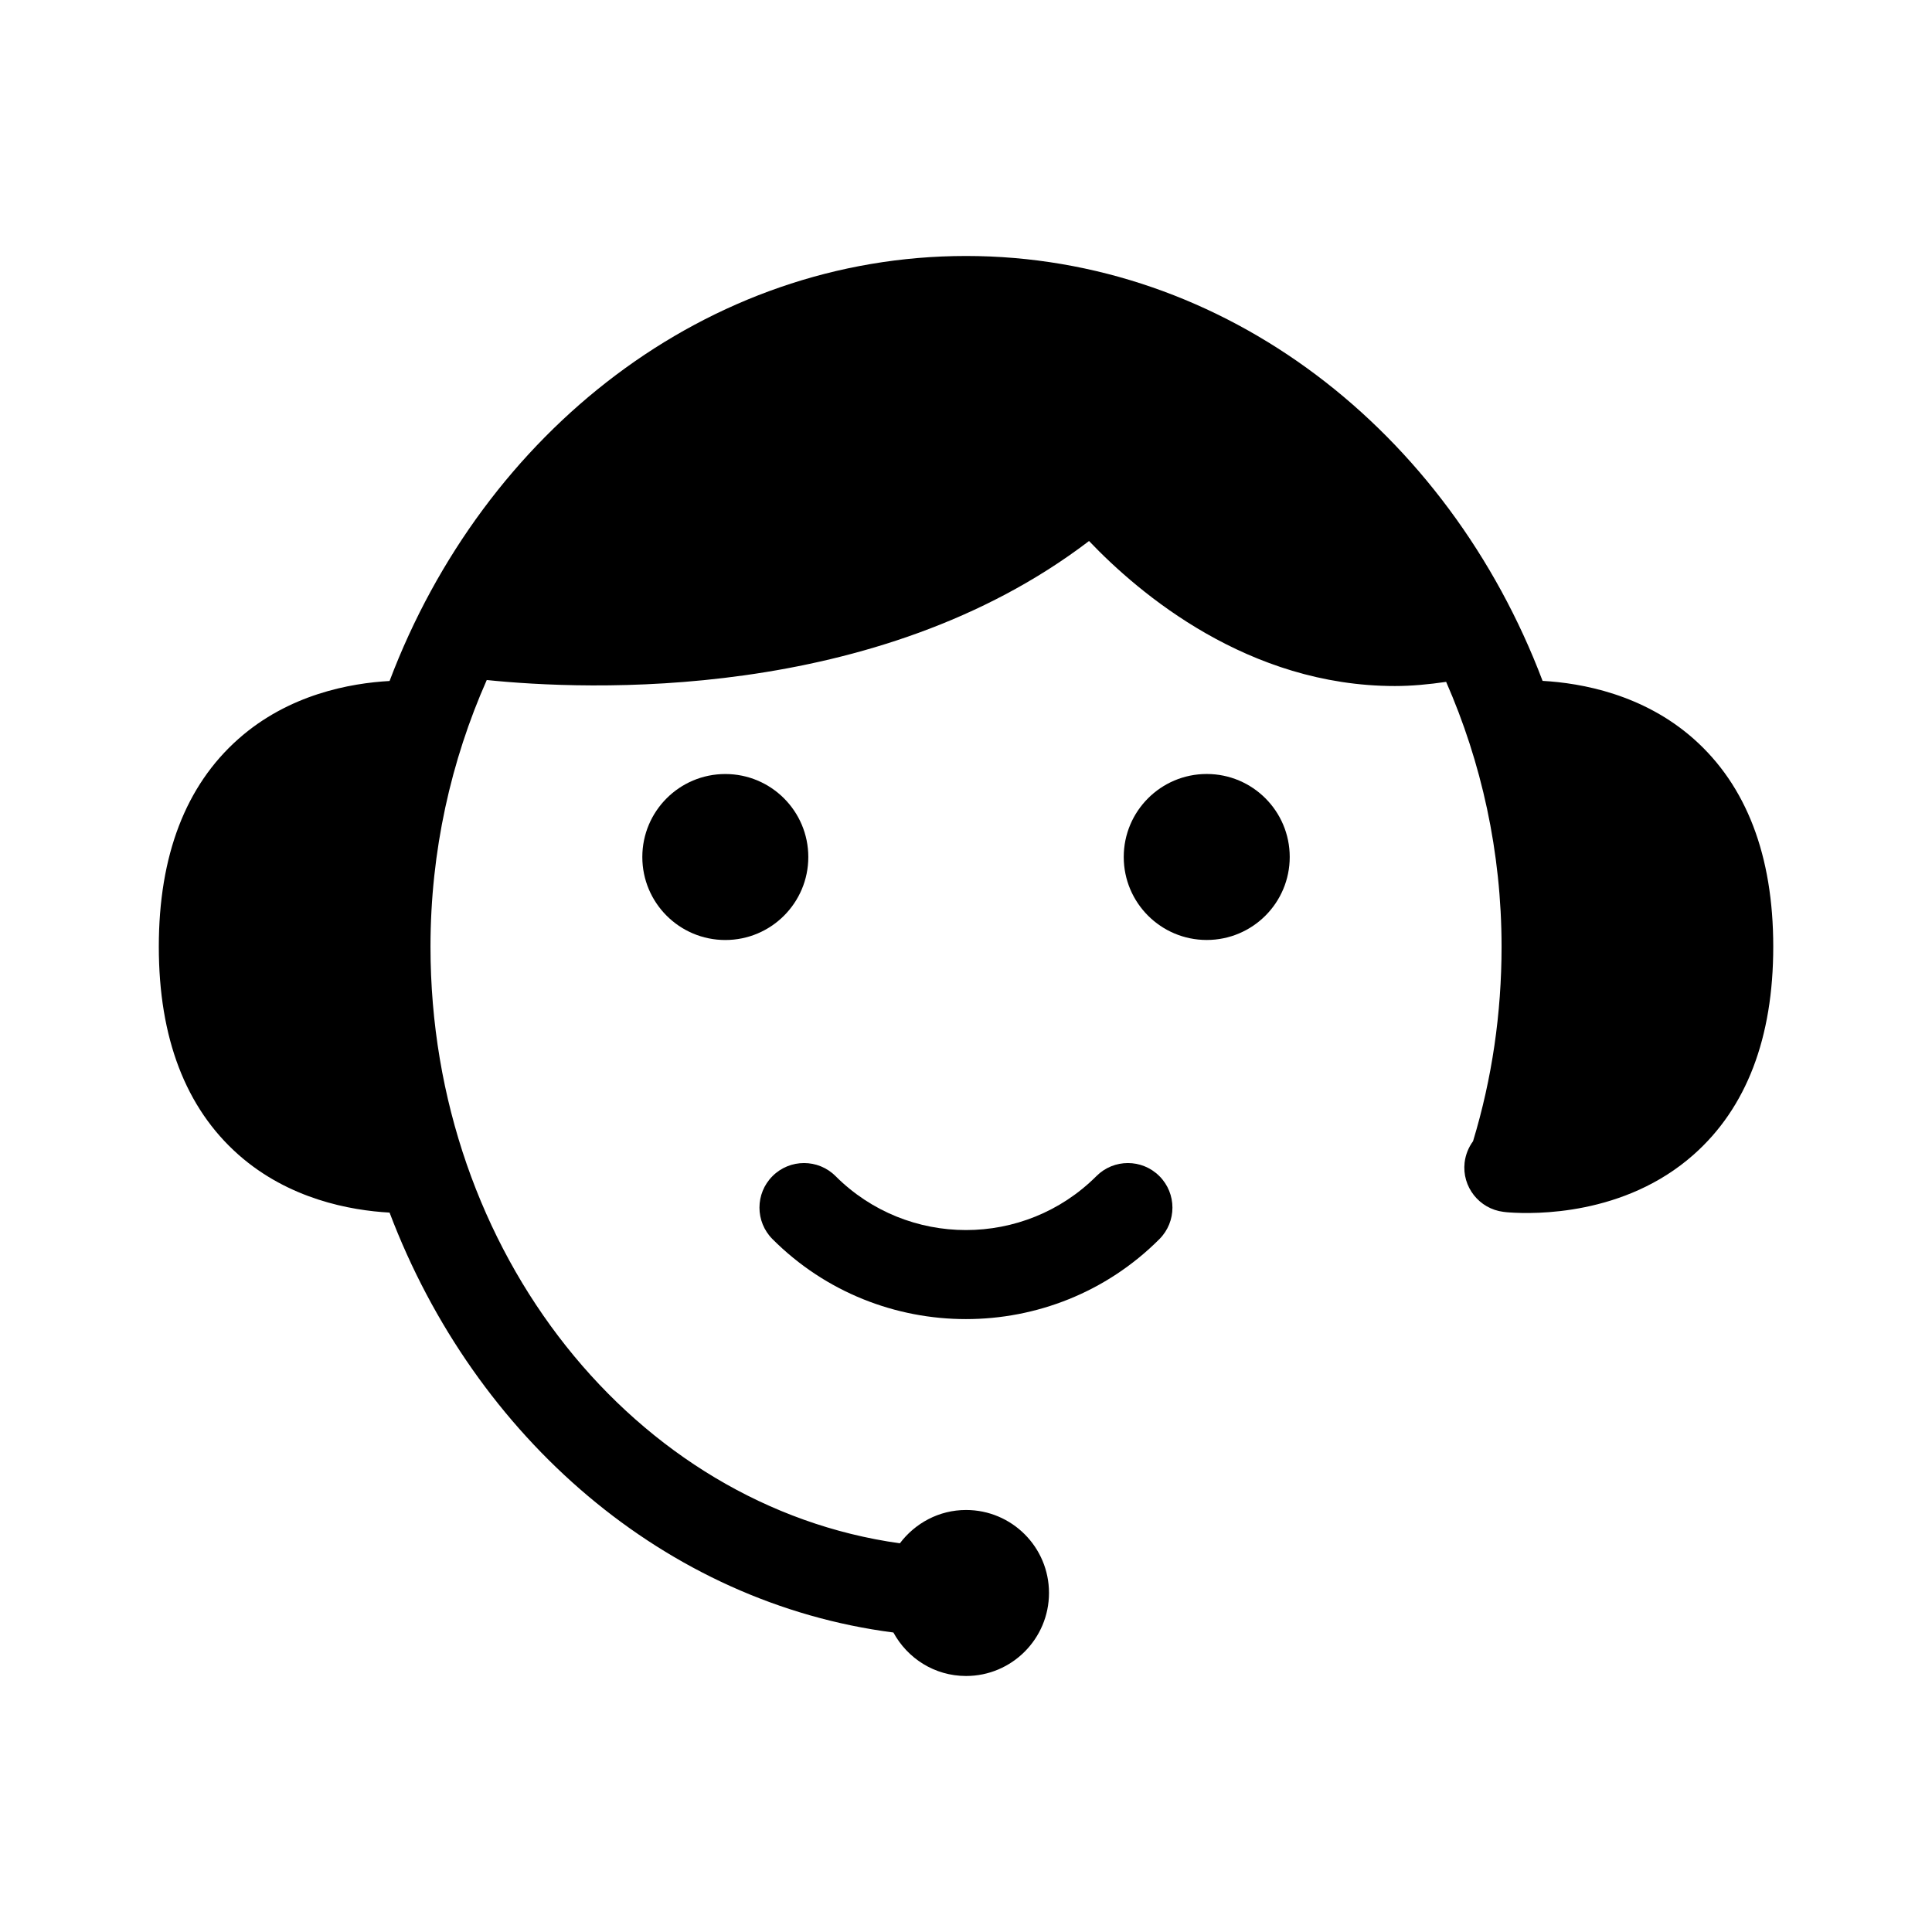
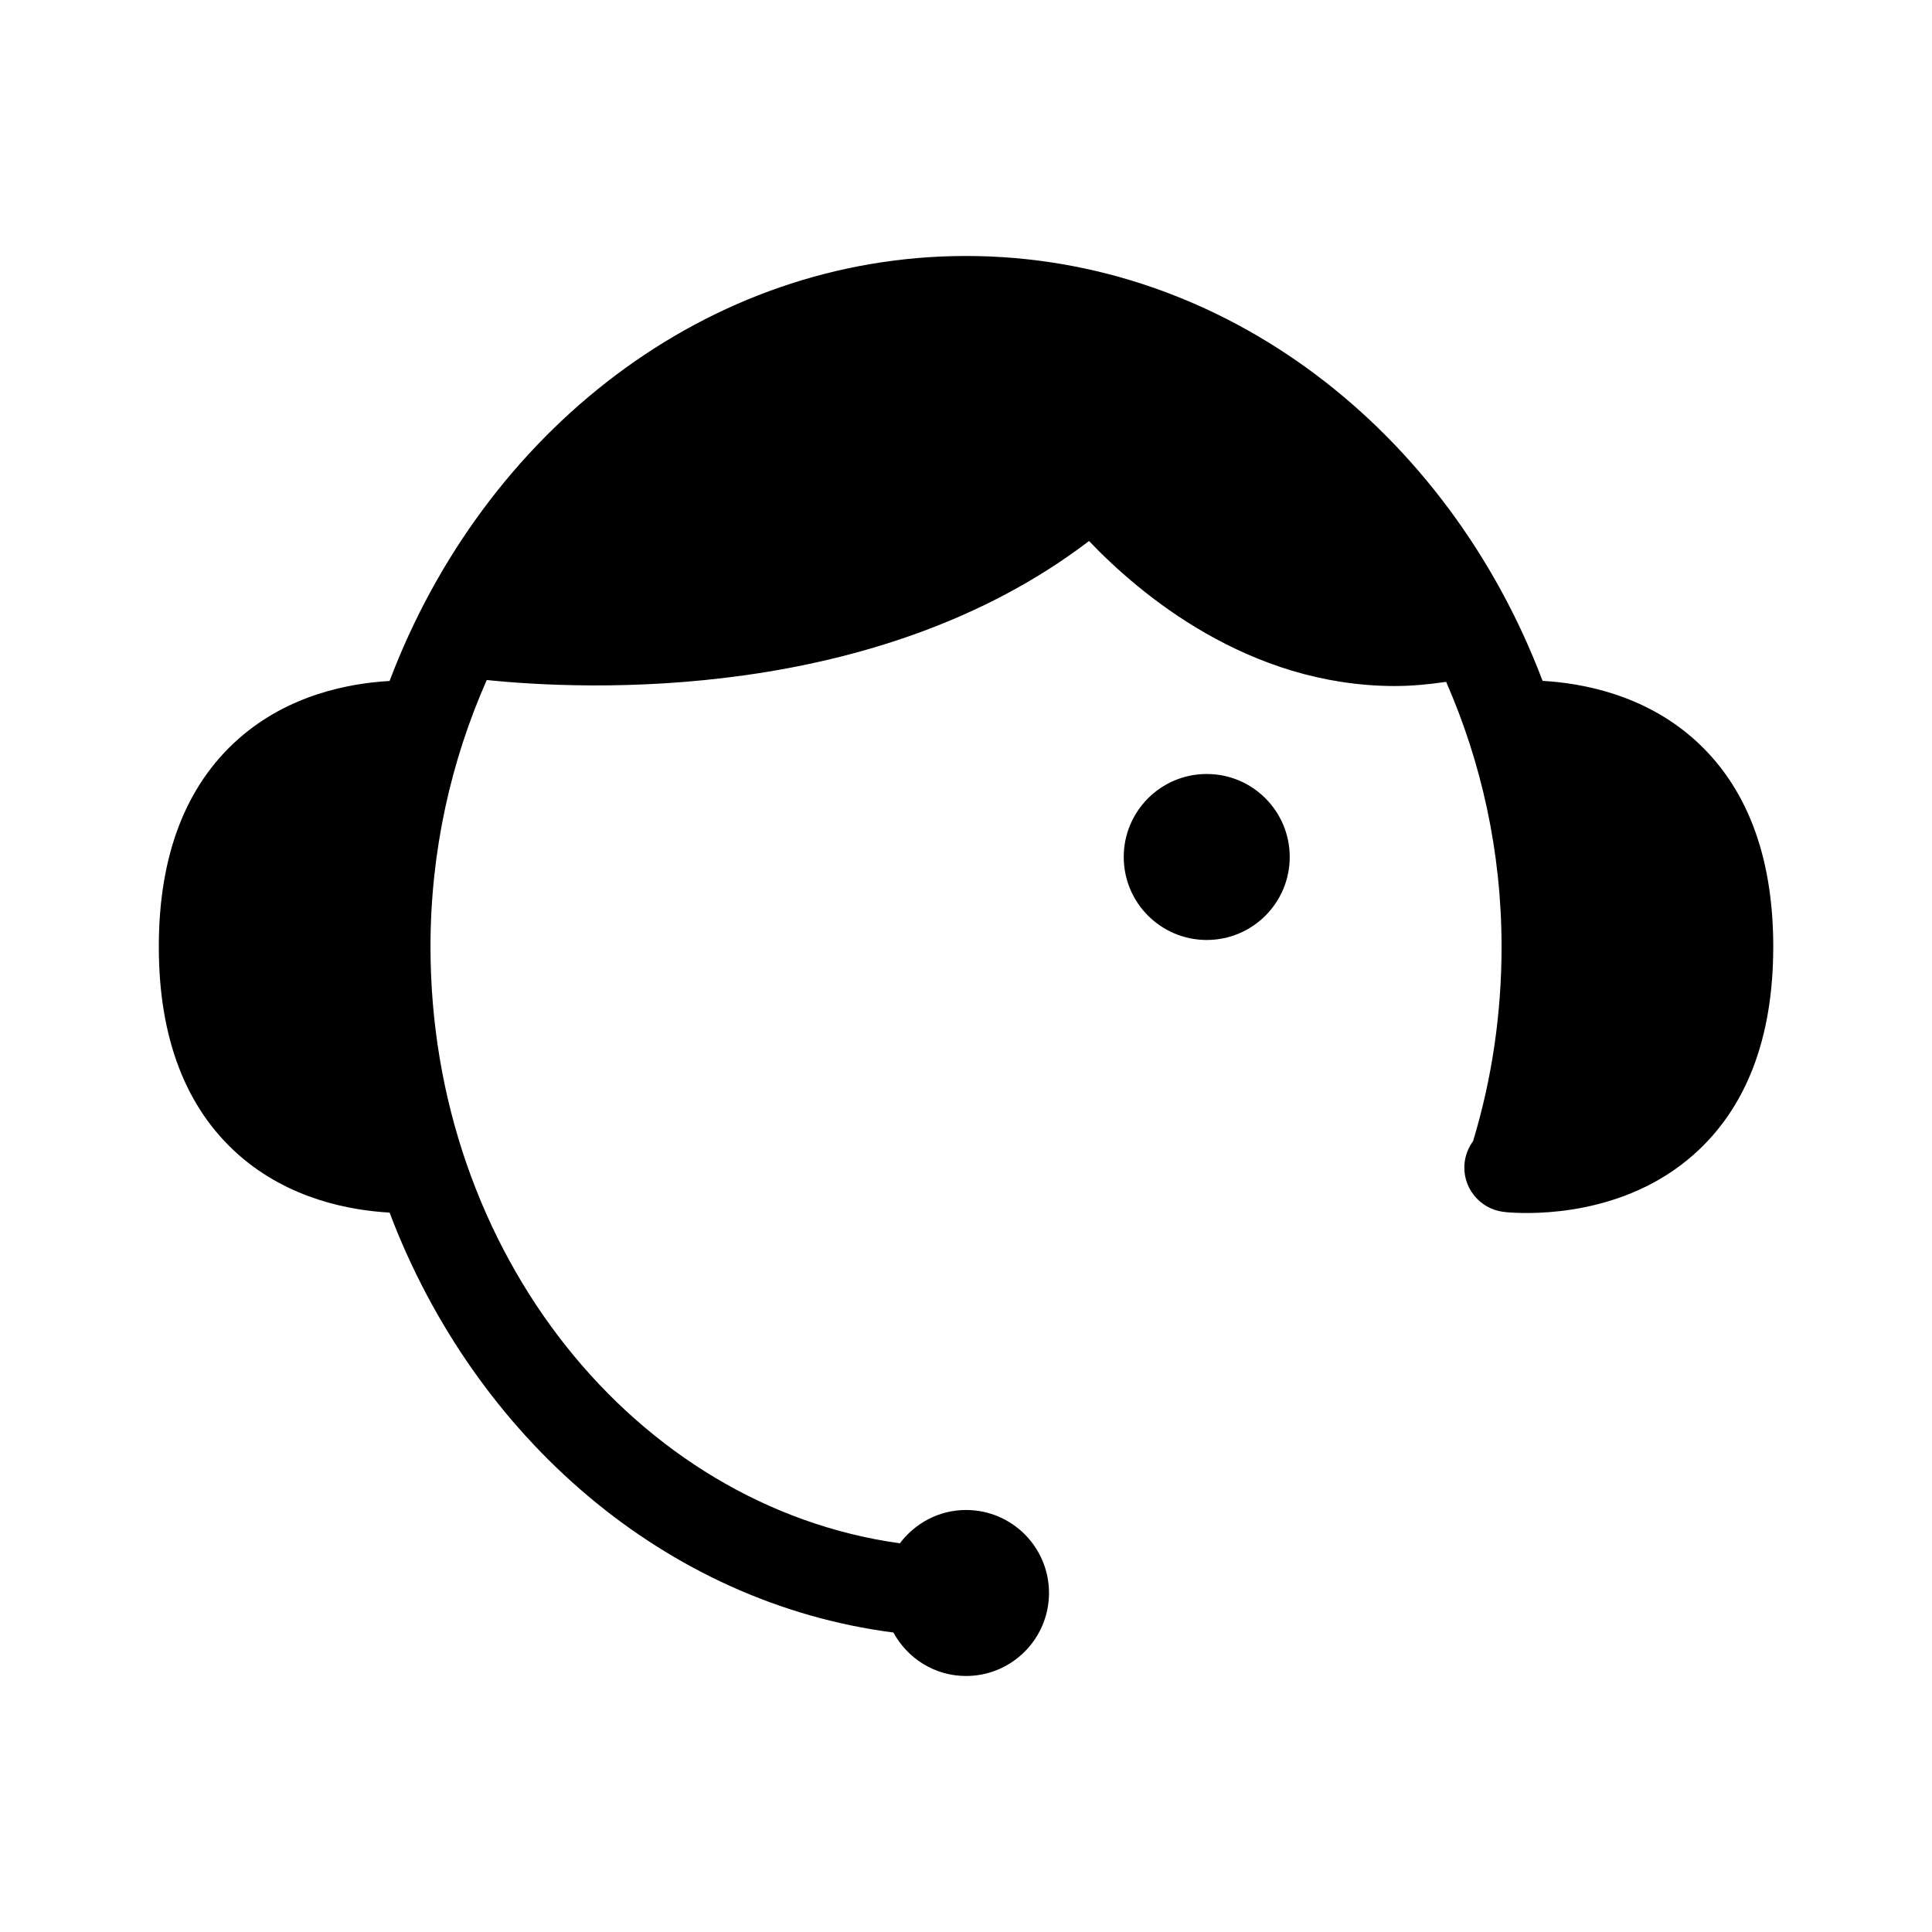
<svg xmlns="http://www.w3.org/2000/svg" fill="#000000" width="800px" height="800px" version="1.1" viewBox="144 144 512 512">
  <g>
-     <path d="m592.82 339.79c-13.32-11.777-29.629-14.77-40.02-15.352-25-66.078-84.074-112.6-152.78-112.6-68.723 0-127.78 46.555-152.78 112.63-10.391 0.582-26.688 3.512-40.055 15.352-13.996 12.391-21.098 30.906-21.098 55.074 0 24.168 7.102 42.715 21.098 55.105 13.352 11.809 29.66 14.77 40.055 15.352 22.641 59.781 73.18 103.5 133.52 111.28 3.715 6.832 10.895 11.523 19.254 11.523 12.137 0 21.98-9.871 21.98-22.012 0-12.137-9.84-21.98-21.98-21.98-7.195 0-13.523 3.512-17.539 8.832-70.016-9.746-124.39-76.848-124.39-158.09 0-25.395 5.465-49.359 14.91-70.691 26.055 2.676 103.14 6.234 159.61-36.84 13.336 13.996 42.18 38.43 81.082 38.43 4.375 0 8.926-0.426 13.555-1.102 9.305 21.223 14.688 44.98 14.688 70.203 0 17.648-2.535 34.969-7.559 51.531-1.18 1.605-1.984 3.543-2.234 5.652-0.738 6.422 3.856 12.266 10.297 13.066 0.094 0 0.363 0.031 0.82 0.094 0.27 0.031 0.52 0.031 0.789 0.062 6.488 0.457 30.465 0.93 48.789-15.32 13.996-12.391 21.098-30.938 21.098-55.105 0.004-24.16-7.113-42.707-21.109-55.098z" />
-     <path d="m358.21 371.12c0 12.145-9.848 21.992-21.996 21.992s-21.992-9.848-21.992-21.992c0-12.148 9.844-21.996 21.992-21.996s21.996 9.848 21.996 21.996" />
+     <path d="m592.82 339.79c-13.32-11.777-29.629-14.77-40.02-15.352-25-66.078-84.074-112.6-152.78-112.6-68.723 0-127.78 46.555-152.78 112.63-10.391 0.582-26.688 3.512-40.055 15.352-13.996 12.391-21.098 30.906-21.098 55.074 0 24.168 7.102 42.715 21.098 55.105 13.352 11.809 29.66 14.77 40.055 15.352 22.641 59.781 73.18 103.5 133.52 111.28 3.715 6.832 10.895 11.523 19.254 11.523 12.137 0 21.98-9.871 21.98-22.012 0-12.137-9.84-21.98-21.98-21.98-7.195 0-13.523 3.512-17.539 8.832-70.016-9.746-124.39-76.848-124.39-158.09 0-25.395 5.465-49.359 14.91-70.691 26.055 2.676 103.14 6.234 159.61-36.84 13.336 13.996 42.18 38.43 81.082 38.43 4.375 0 8.926-0.426 13.555-1.102 9.305 21.223 14.688 44.98 14.688 70.203 0 17.648-2.535 34.969-7.559 51.531-1.18 1.605-1.984 3.543-2.234 5.652-0.738 6.422 3.856 12.266 10.297 13.066 0.094 0 0.363 0.031 0.82 0.094 0.27 0.031 0.52 0.031 0.789 0.062 6.488 0.457 30.465 0.93 48.789-15.32 13.996-12.391 21.098-30.938 21.098-55.105 0.004-24.16-7.113-42.707-21.109-55.098" />
    <path d="m485.79 371.11c0 12.145-9.848 21.992-21.996 21.992-12.148 0-21.992-9.848-21.992-21.992 0-12.148 9.844-21.996 21.992-21.996 12.148 0 21.996 9.848 21.996 21.996" />
-     <path d="m434.56 455.68c-19.066 19.066-50.066 19.066-69.133 0-4.613-4.613-12.09-4.613-16.703 0-4.613 4.613-4.613 12.09 0 16.703 14.121 14.137 32.699 21.191 51.262 21.191s37.125-7.039 51.262-21.191c4.613-4.613 4.613-12.09 0-16.703-4.613-4.613-12.078-4.613-16.688 0z" />
  </g>
</svg>